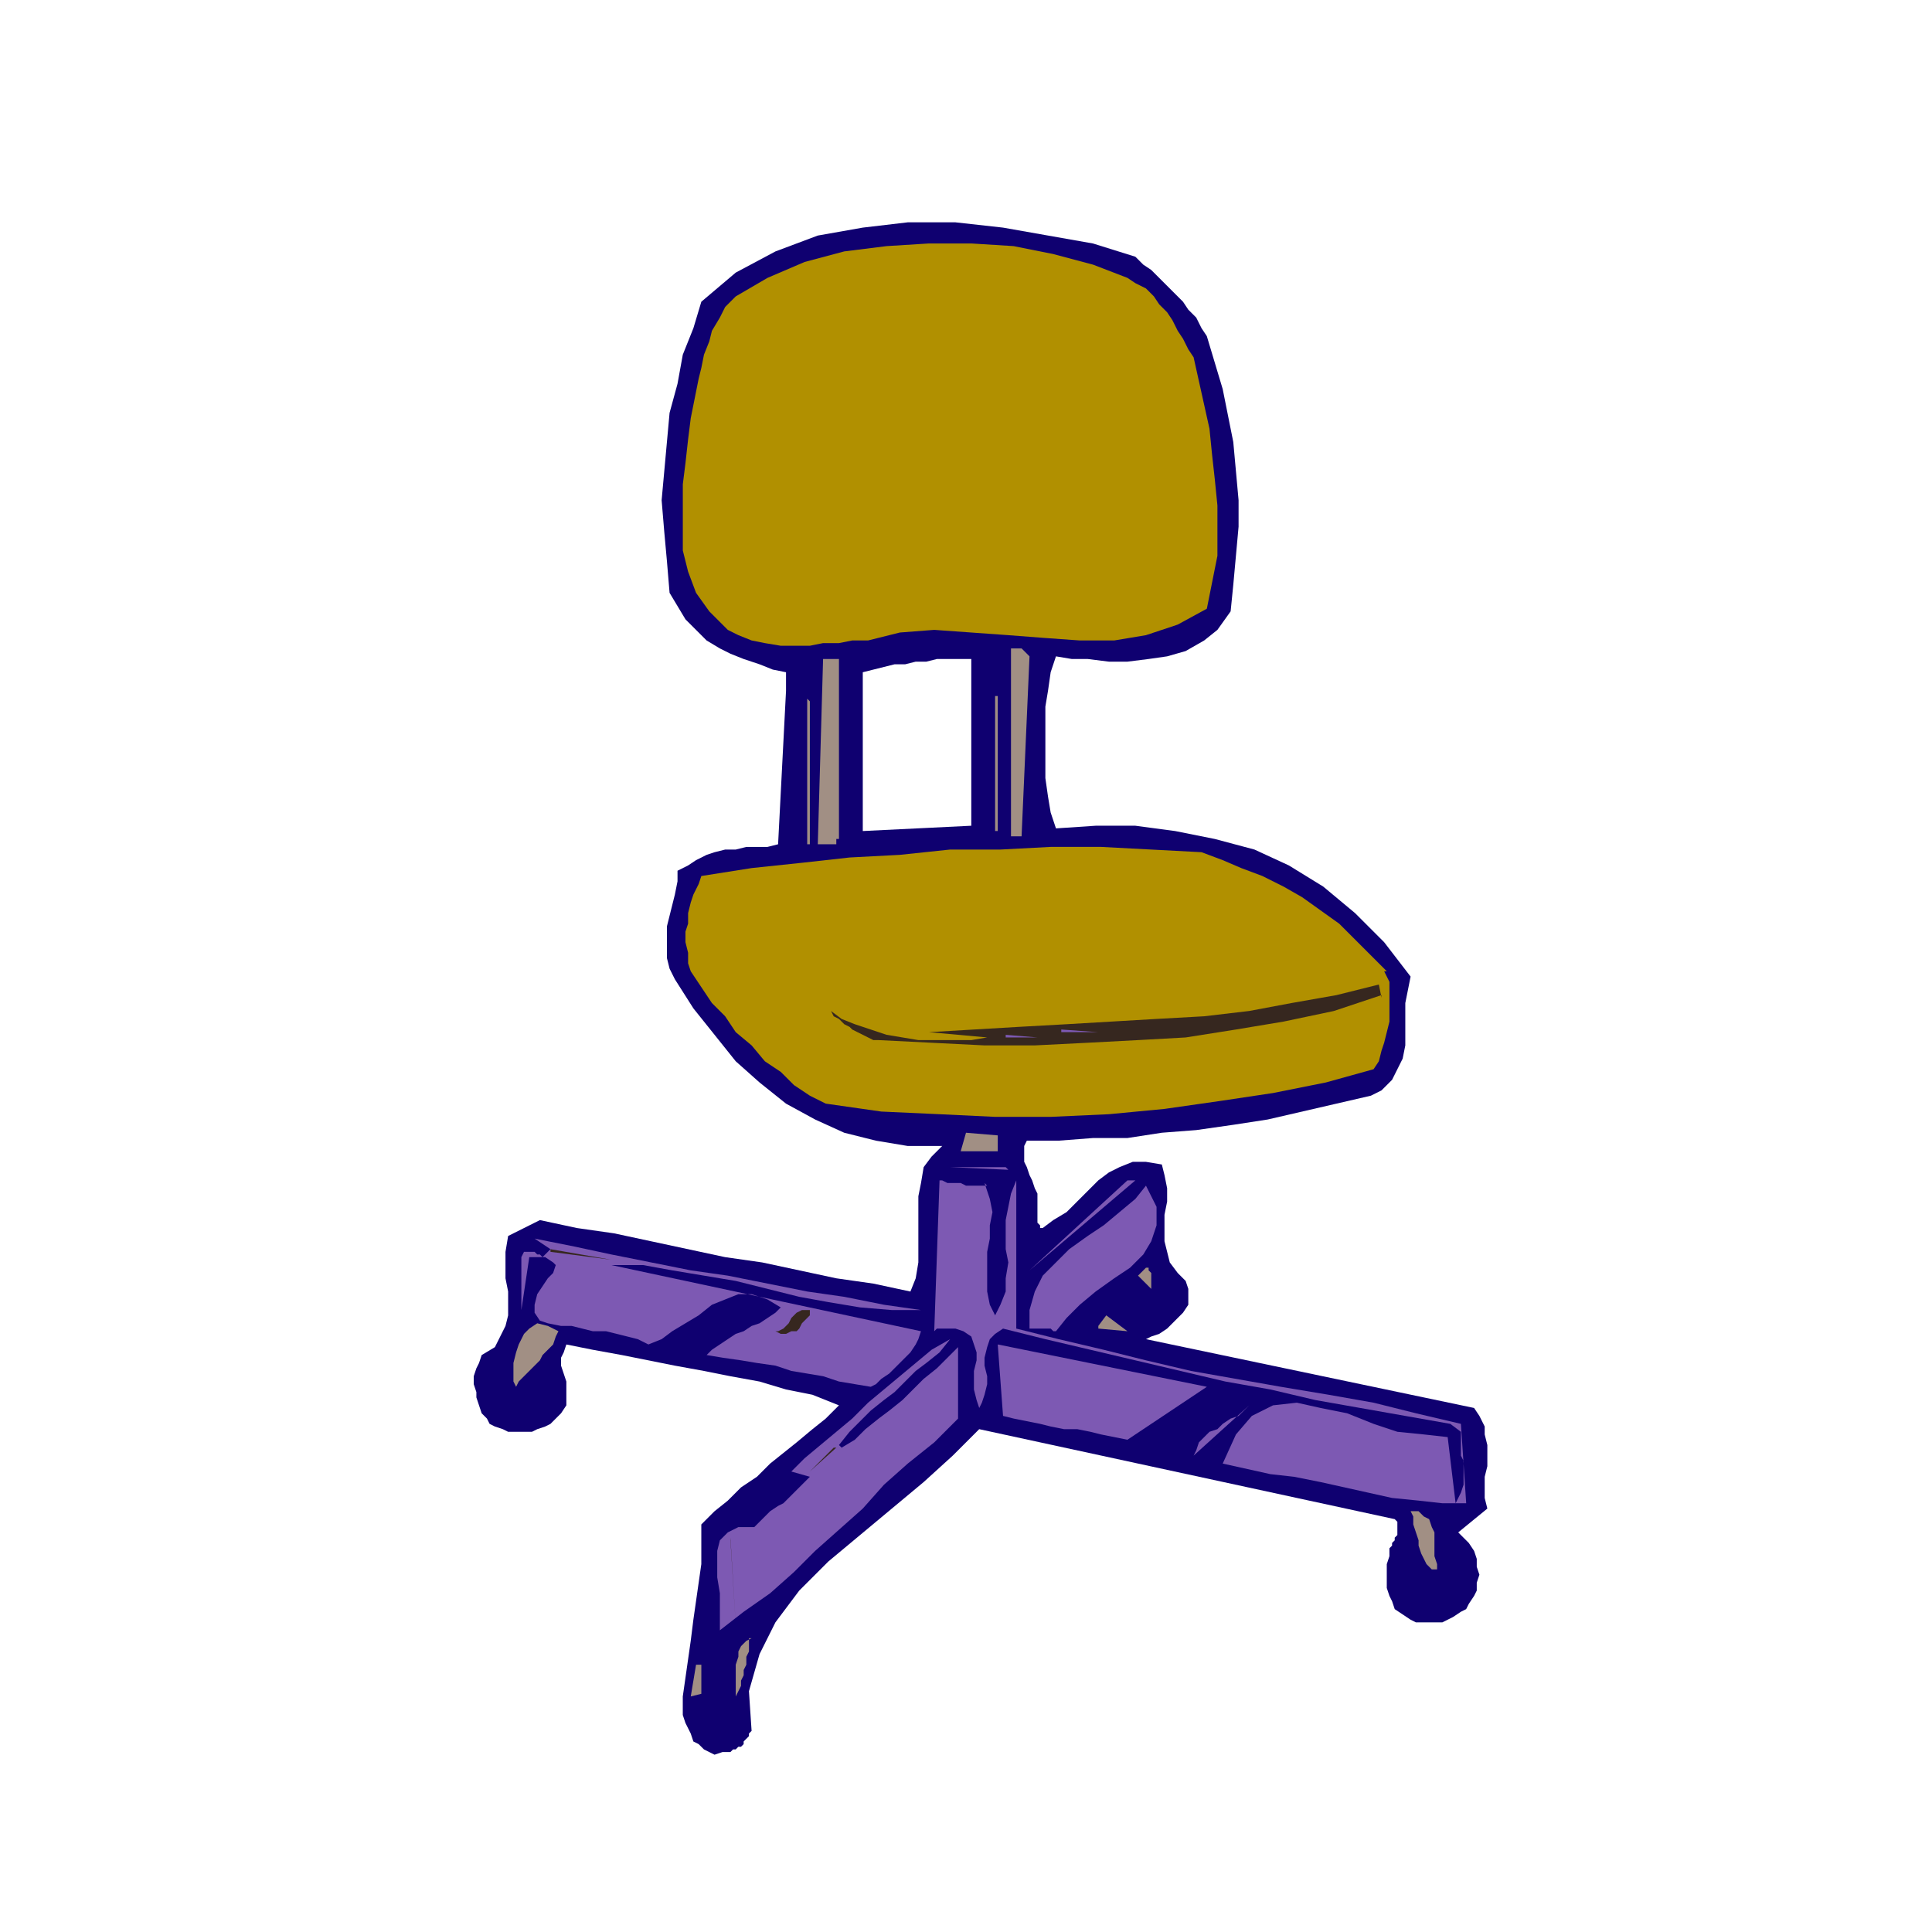
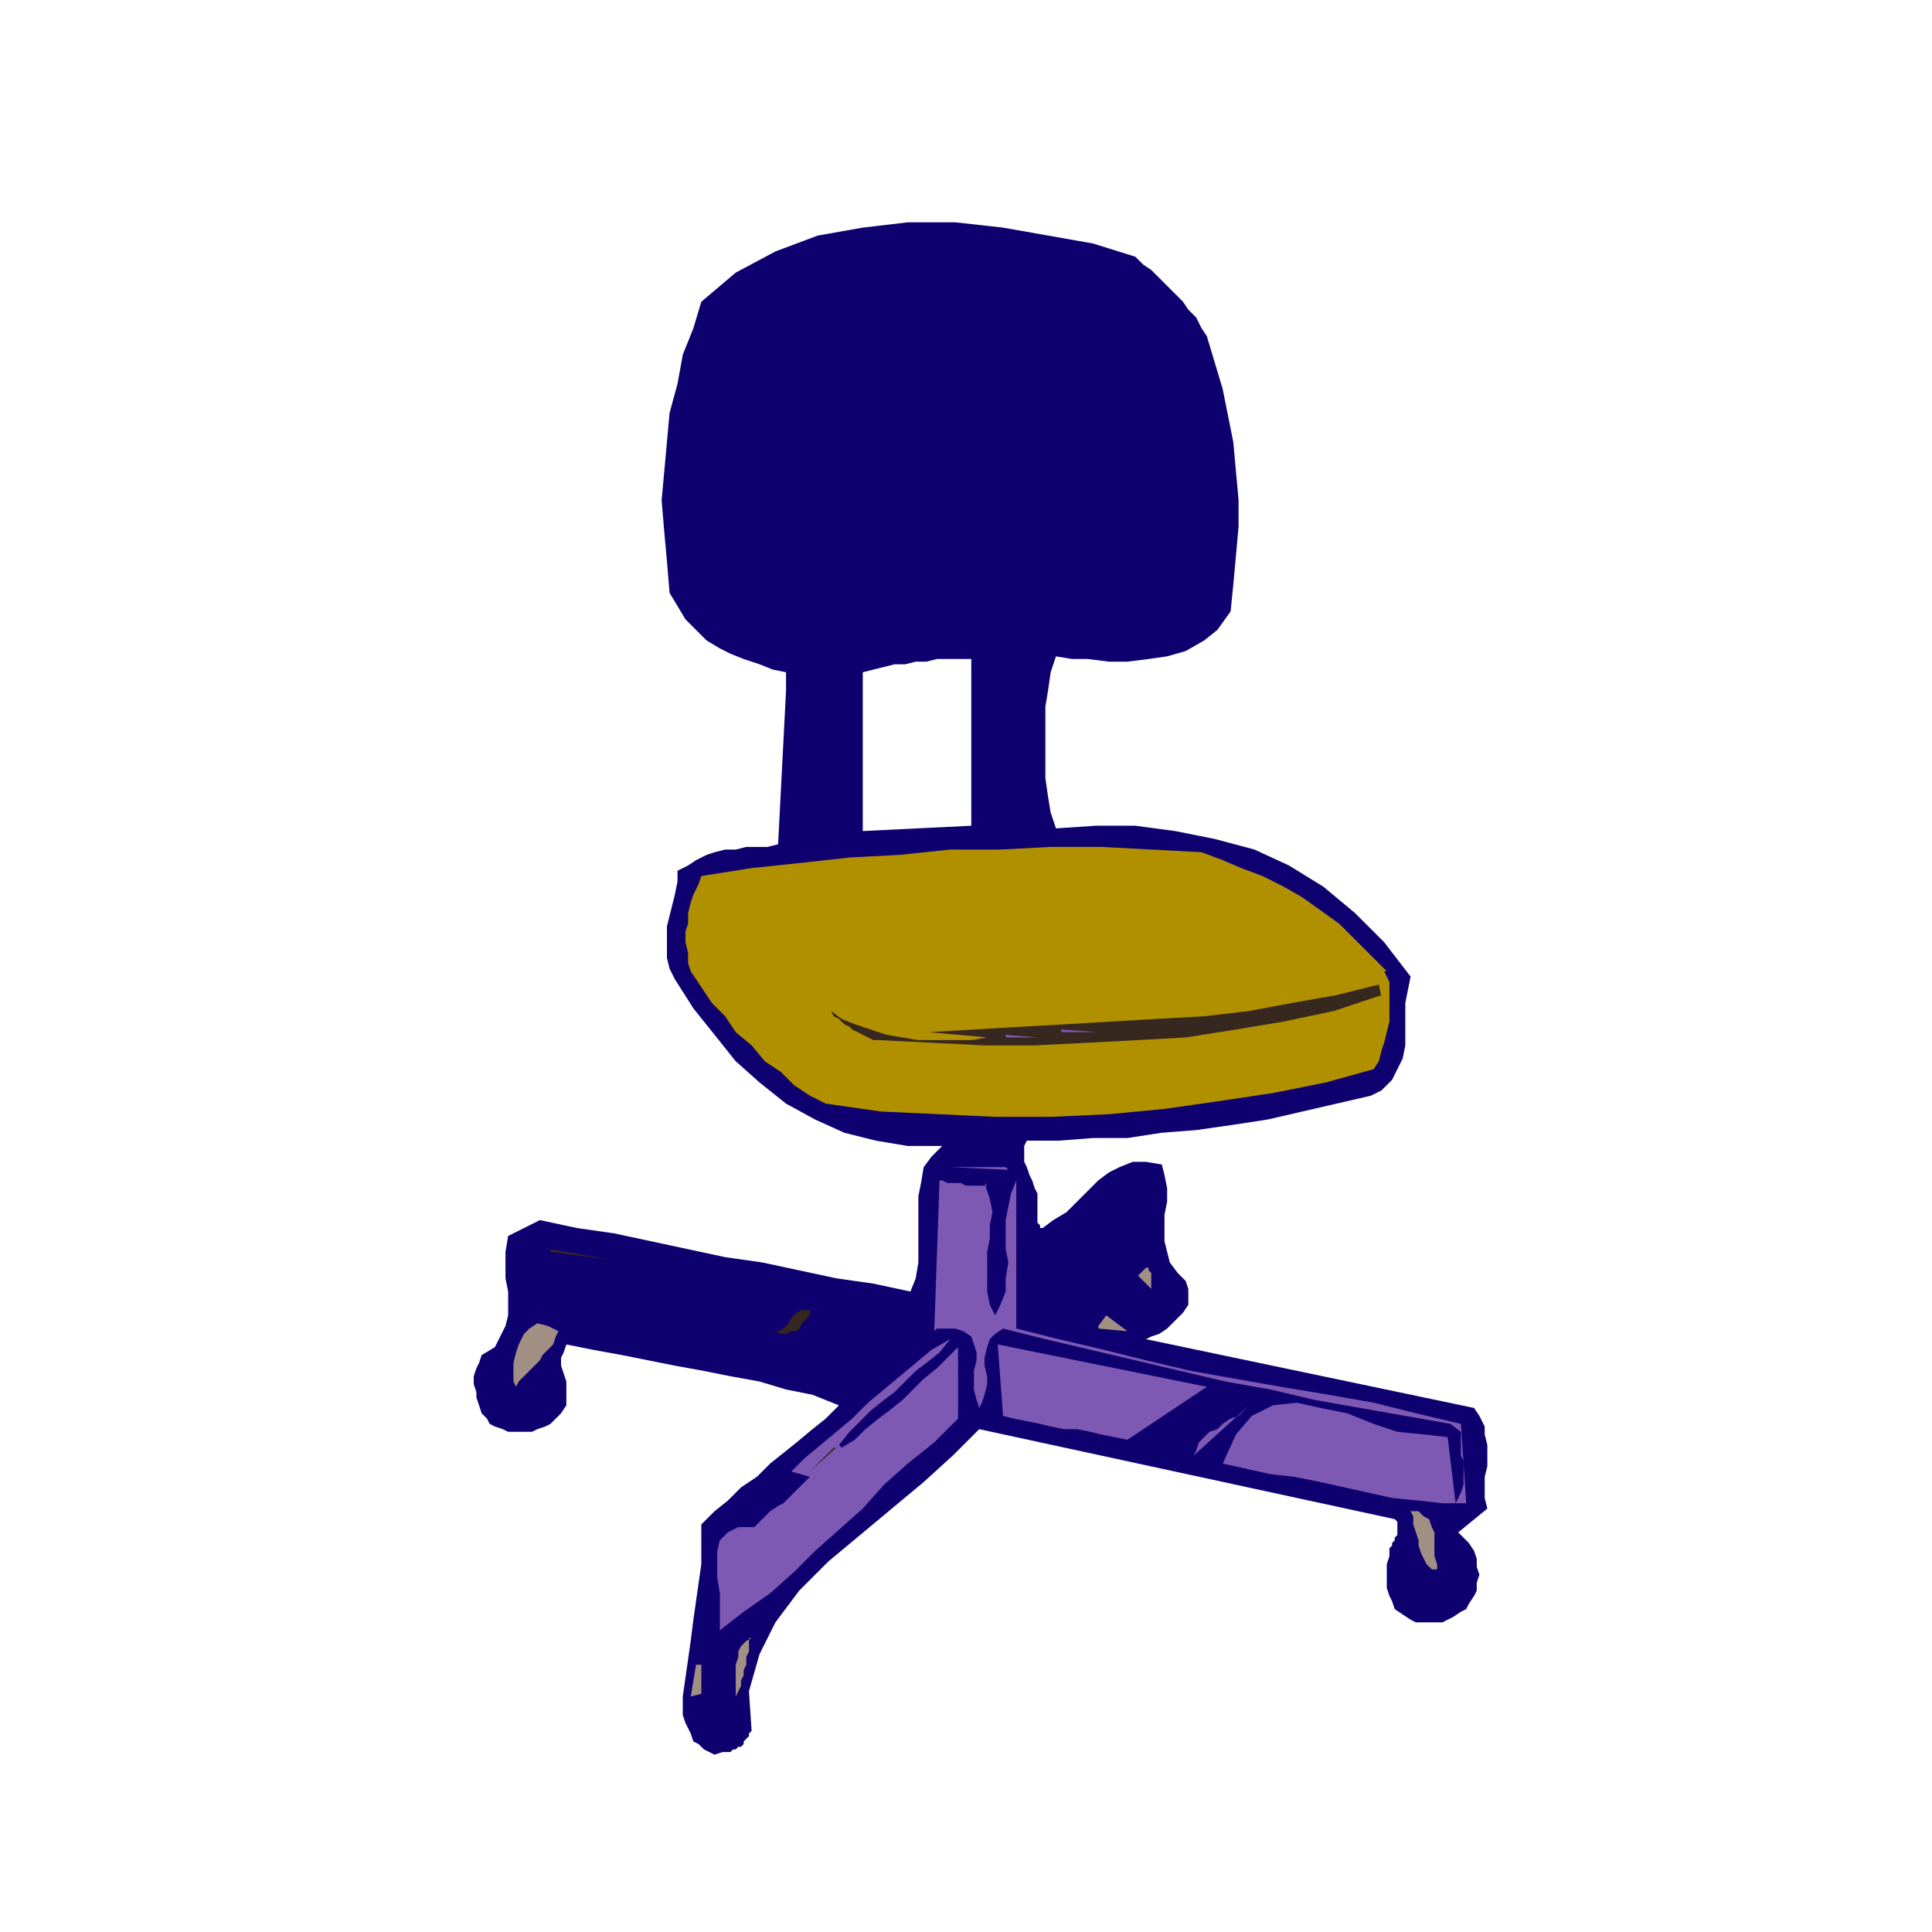
<svg xmlns="http://www.w3.org/2000/svg" width="97.333" height="97.333" fill-rule="evenodd" stroke-linecap="round" preserveAspectRatio="none" viewBox="0 0 730 730">
  <style>.pen1{stroke:none}.brush3{fill:#b19000}.brush4{fill:#a18f84}.brush5{fill:#36271f}.brush6{fill:#7d59b3}</style>
  <path fill-rule="nonzero" d="m557 532-124-26 2-1 3-1 3-2 2-2 2-2 2-2 2-3v-6l-1-3-3-3-3-4-1-4-1-4v-10l1-5v-5l-1-5-1-4-6-1h-5l-5 2-4 2-4 3-4 4-4 4-4 4-5 3-4 3h-1v-1l-1-1v-11l-1-2-1-3-1-2-1-3-1-2v-6l1-2h12l13-1h13l13-2 13-1 14-2 13-2 13-3 13-3 13-3 4-2 4-4 2-4 2-4 1-5v-16l1-5 1-5-10-13-11-11-12-10-13-8-13-6-15-4-15-3-15-2h-15l-15 1-2-6-1-6-1-7v-27l1-6 1-7 2-6 6 1h6l8 1h7l8-1 7-1 7-2 7-4 5-4 5-7 1-10 1-11 1-11v-10l-1-11-1-11-2-10-2-10-3-10-3-10-2-3-2-4-3-3-2-3-3-3-3-3-3-3-3-3-3-2-3-3-16-5-17-3-17-3-18-2h-18l-17 2-17 3-16 6-15 8-13 11-3 10-4 10-2 11-3 11-1 11-1 11-1 11 1 12 1 11 1 12 3 5 3 5 4 4 4 4 5 3 4 2 5 2 6 2 5 2 5 1v7l29 6v-13l4-1 4-1 4-1h4l4-1h4l4-1h13v26l1 1-1-1v37l-41 2v-47l-29-6-3 58-4 1h-8l-4 1h-4l-4 1-3 1-4 2-3 2-4 2v4l-1 5-1 4-1 4-1 4v12l1 4 2 4 7 11 8 10 8 10 9 8 10 8 11 6 11 5 12 3 12 2h13l-4 4-3 4-1 6-1 5v25l-1 6-2 5-14-3-14-2-14-3-14-3-14-2-14-3-14-3-14-3-14-2-14-3-12 6-1 6v10l1 5v9l-1 4-2 4-2 4-5 3-1 3-1 2-1 3v3l1 3v2l1 3 1 3 2 2 1 2 2 1 3 1 2 1h9l2-1 3-1 2-1 2-2 2-2 2-3v-9l-1-3-1-3v-3l1-2 1-3 10 2 11 2 10 2 10 2 11 2 10 2 11 2 10 3 10 2 10 4-5 5-5 4-6 5-5 4-5 4-5 5-6 4-5 5-5 4-5 5v15l-1 7-1 7-1 7-1 8-1 7-1 7-1 7v7l1 3 1 2 1 2 1 3 2 1 2 2 2 1 2 1 3-1h3l1-1h1l1-1h1l1-1v-1l1-1 1-1v-1l1-1-1-15 4-14 6-12 9-12 11-11 12-10 12-10 12-10 11-10 10-10 157 34 1 1v5l-1 1v1l-1 1v1l-1 1v3l-1 3v9l1 3 1 2 1 3 3 2 3 2 2 1h10l2-1 2-1 3-2 2-1 1-2 2-3 1-2v-3l1-3-1-3v-3l-1-3-2-3-2-2-2-2 11-9-1-4v-8l1-4v-8l-1-4v-3l-2-4-2-3z" class="pen1" style="fill:#0f0070" />
-   <path fill-rule="nonzero" d="m451 135 2 9 2 9 2 9 1 10 1 9 1 10v19l-2 10-2 10-11 6-12 4-12 2h-13l-14-1-13-1-14-1-14-1-13 1-12 3h-6l-5 1h-6l-5 1h-11l-6-1-5-1-5-2-4-2-7-7-5-7-3-8-2-8v-25l1-8 1-9 1-8 1-5 1-5 1-5 1-4 1-5 2-5 1-4 3-5 2-4 4-4 12-7 14-6 15-4 16-2 16-1h16l16 1 15 3 15 4 13 5 3 2 4 2 3 3 2 3 3 3 2 3 2 4 2 3 2 4 2 3z" class="pen1 brush3" />
-   <path fill-rule="nonzero" d="m389 248-3 68h-4v-71h4l1 1 1 1 1 1zm-73 69v2h-7l2-70h6v68zm60-54h1v51h-1v-51zm-71 1 1 1v54h-1v-54z" class="pen1 brush4" />
  <path fill-rule="nonzero" d="m523 367 2 4v15l-1 4-1 4-1 3-1 4-2 3-18 5-20 4-20 3-21 3-21 2-22 1h-21l-21-1-22-1-21-3-6-3-6-4-5-5-6-4-5-6-6-5-4-6-5-5-4-6-4-6-1-3v-4l-1-4v-4l1-3v-4l1-4 1-3 2-4 1-3 19-3 19-2 18-2 19-1 19-2h19l19-1h19l19 1 19 1 8 3 7 3 8 3 8 4 7 4 7 5 7 5 6 6 6 6 6 6z" class="pen1 brush3" />
  <path fill-rule="nonzero" d="m522 376-18 6-19 4-18 3-19 3-18 1-19 1-20 1h-19l-20-1-20-1h-2l-2-1-2-1-2-1-2-1-1-1-2-1-2-2-2-1-1-2 4 3 5 2 6 2 6 2 6 1 6 1h20l6-1-22-2 17-1 17-1 18-1 17-1 17-1 18-1 17-2 16-3 17-3 16-4 1 5z" class="pen1 brush5" />
  <path fill-rule="nonzero" d="m401 389 14 1h-14zm-21 2 12 1h-12z" class="pen1 brush6" />
-   <path fill-rule="nonzero" d="M377 435h-14l2-7 12 1v6z" class="pen1 brush4" />
  <path fill-rule="nonzero" d="m381 442-22-1h21l2 2zm-9 5 2 6 1 5-1 5v5l-1 5v15l1 5 2 4 2-4 2-5v-5l1-6-1-5v-11l1-5 1-5 2-5v56l16 4 17 4 16 4 17 4 17 3 17 3 18 3 17 3 16 4 17 4 2 30h-9l-9-1-10-1-9-2-9-2-9-2-10-2-9-1-9-2-9-2 5-11 6-7 8-4 9-1 9 2 10 2 10 4 9 3 10 1 9 1 3 25 1-2 1-2 1-3v-9l-1-2v-9l-4-3-17-3-17-3-17-3-17-4-17-3-17-4-17-4-17-4-17-4-16-4-3 2-2 2-1 3-1 4v3l1 4v3l-1 4-1 3-1 2-1-3-1-4v-7l1-4v-3l-1-3-1-3-3-2-3-1h-7l-1 1 2-57h1l2 1h5l2 1h8z" class="pen1 brush6" />
-   <path fill-rule="nonzero" d="m389 480 37-34h3l-40 34zm9 23-1-1h-8v-7l2-7 3-6 5-5 5-5 7-5 6-4 6-5 6-5 4-5 4 8v7l-2 6-3 5-5 5-6 4-7 5-6 5-5 5-4 5zm-50-8h-11l-12-1-12-2-11-2-12-3-12-3-12-2-12-2-11-2h-12l117 25-1 3-1 2-2 3-2 2-2 2-2 2-2 2-3 2-2 2-2 1-6-1-6-1-6-2-6-1-6-1-6-2-7-1-6-1-7-1-6-1 2-2 3-2 3-2 3-2 3-1 3-2 3-1 3-2 3-2 2-2-5-3-6-2h-5l-5 2-5 2-5 4-5 3-5 3-4 3-5 2-4-2-4-1-4-1-4-1h-5l-4-1-4-1h-4l-5-1-3-1-2-3v-3l1-4 2-3 2-3 2-2 1-3-1-1-3-2h-6l-3 20v-20l1-2h4l1 1h1l1 1 1-1 1-1 1-1-6-4 15 3 14 3 15 3 15 3 14 2 15 3 15 3 14 2 15 3 14 2z" class="pen1 brush6" />
  <path fill-rule="nonzero" d="m208 472 23 4-23-3z" class="pen1 brush5" />
  <path fill-rule="nonzero" d="m434 486-4-4 3-3h1v1l1 1v6z" class="pen1 brush4" />
  <path fill-rule="nonzero" d="M306 495v2l-1 1-1 1-1 1-1 2-1 1h-2l-2 1h-2l-2-1h1l2-1 1-1 1-1 1-2 1-1 1-1 2-1h3z" class="pen1 brush5" />
  <path fill-rule="nonzero" d="m415 501 3-4 8 6-11-1zm-204 2-1 2-1 3-2 2-2 2-1 2-2 2-2 2-2 2-2 2-1 2-1-2v-7l1-4 1-3 2-4 2-2 3-2 4 1 4 2z" class="pen1 brush4" />
  <path fill-rule="nonzero" d="m359 506-4 5-5 4-4 3-4 4-4 4-4 3-5 4-4 4-4 4-4 5 1 1 5-3 4-4 5-4 4-3 5-4 4-4 4-4 5-4 4-4 4-4v27l-9 9-10 8-9 8-8 9-9 8-9 8-8 8-9 8-10 7-9 7v-14l-1-6v-10l1-4 3-3 4-2h6l2-2 2-2 2-2 3-2 2-1 2-2 2-2 2-2 2-2 2-2-7-2 5-5 6-5 6-5 6-5 6-6 6-5 6-5 6-5 6-5 7-4zm97 18-30 20-5-1-5-1-4-1-5-1h-5l-5-1-4-1-5-1-5-1-4-1-2-27 79 16zm-5 26 1-2 1-3 2-2 2-2 3-1 2-2 3-2 3-1 2-2 2-2-21 19z" class="pen1 brush6" />
  <path fill-rule="nonzero" d="m315 547-9 9 10-9z" class="pen1 brush5" />
  <path fill-rule="nonzero" d="M543 593h-2l-2-2-1-2-1-2-1-3v-2l-1-3-1-3v-3l-1-2h3l2 2 2 1 1 3 1 2v9l1 3v3z" class="pen1 brush4" />
-   <path fill-rule="nonzero" d="m276 581 2 33-2-32z" class="pen1 brush5" />
  <path fill-rule="nonzero" d="M283 619v5l-1 2v3l-1 2v2l-1 2v2l-1 2-1 2v-12l1-3v-2l1-2 2-2 2-1zm-18 21-4 1 2-12h2v12z" class="pen1 brush4" />
</svg>